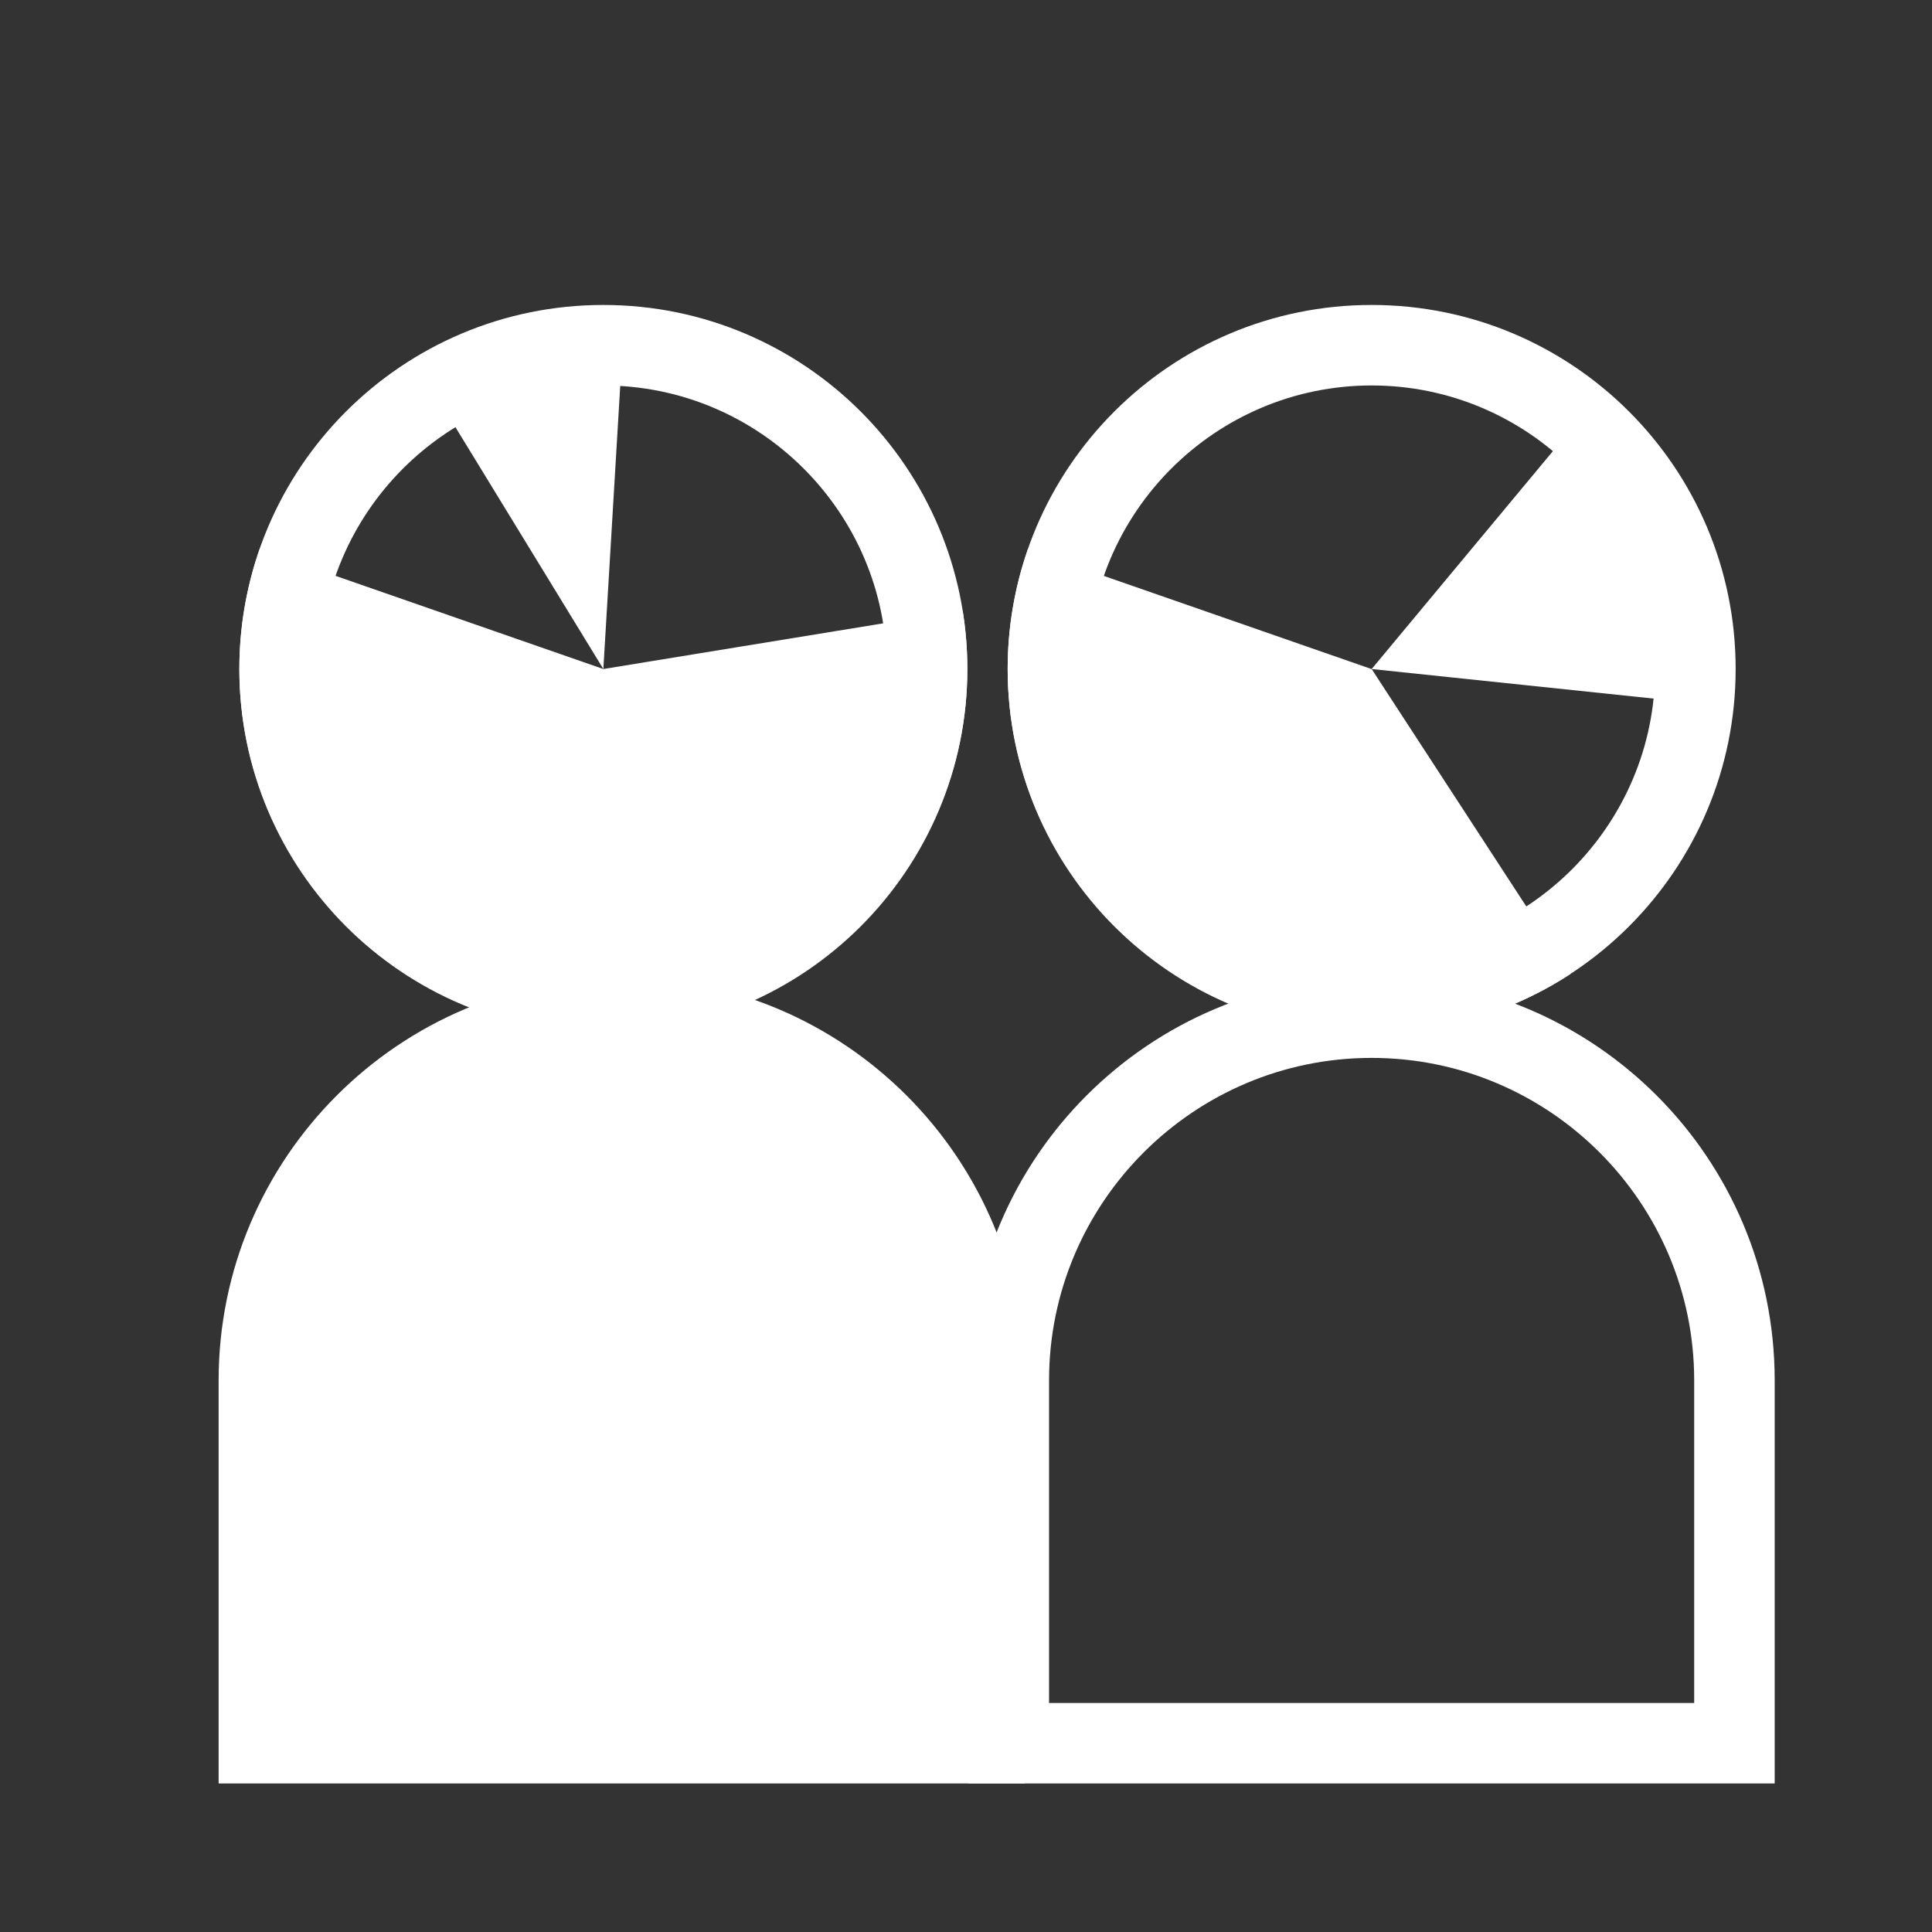
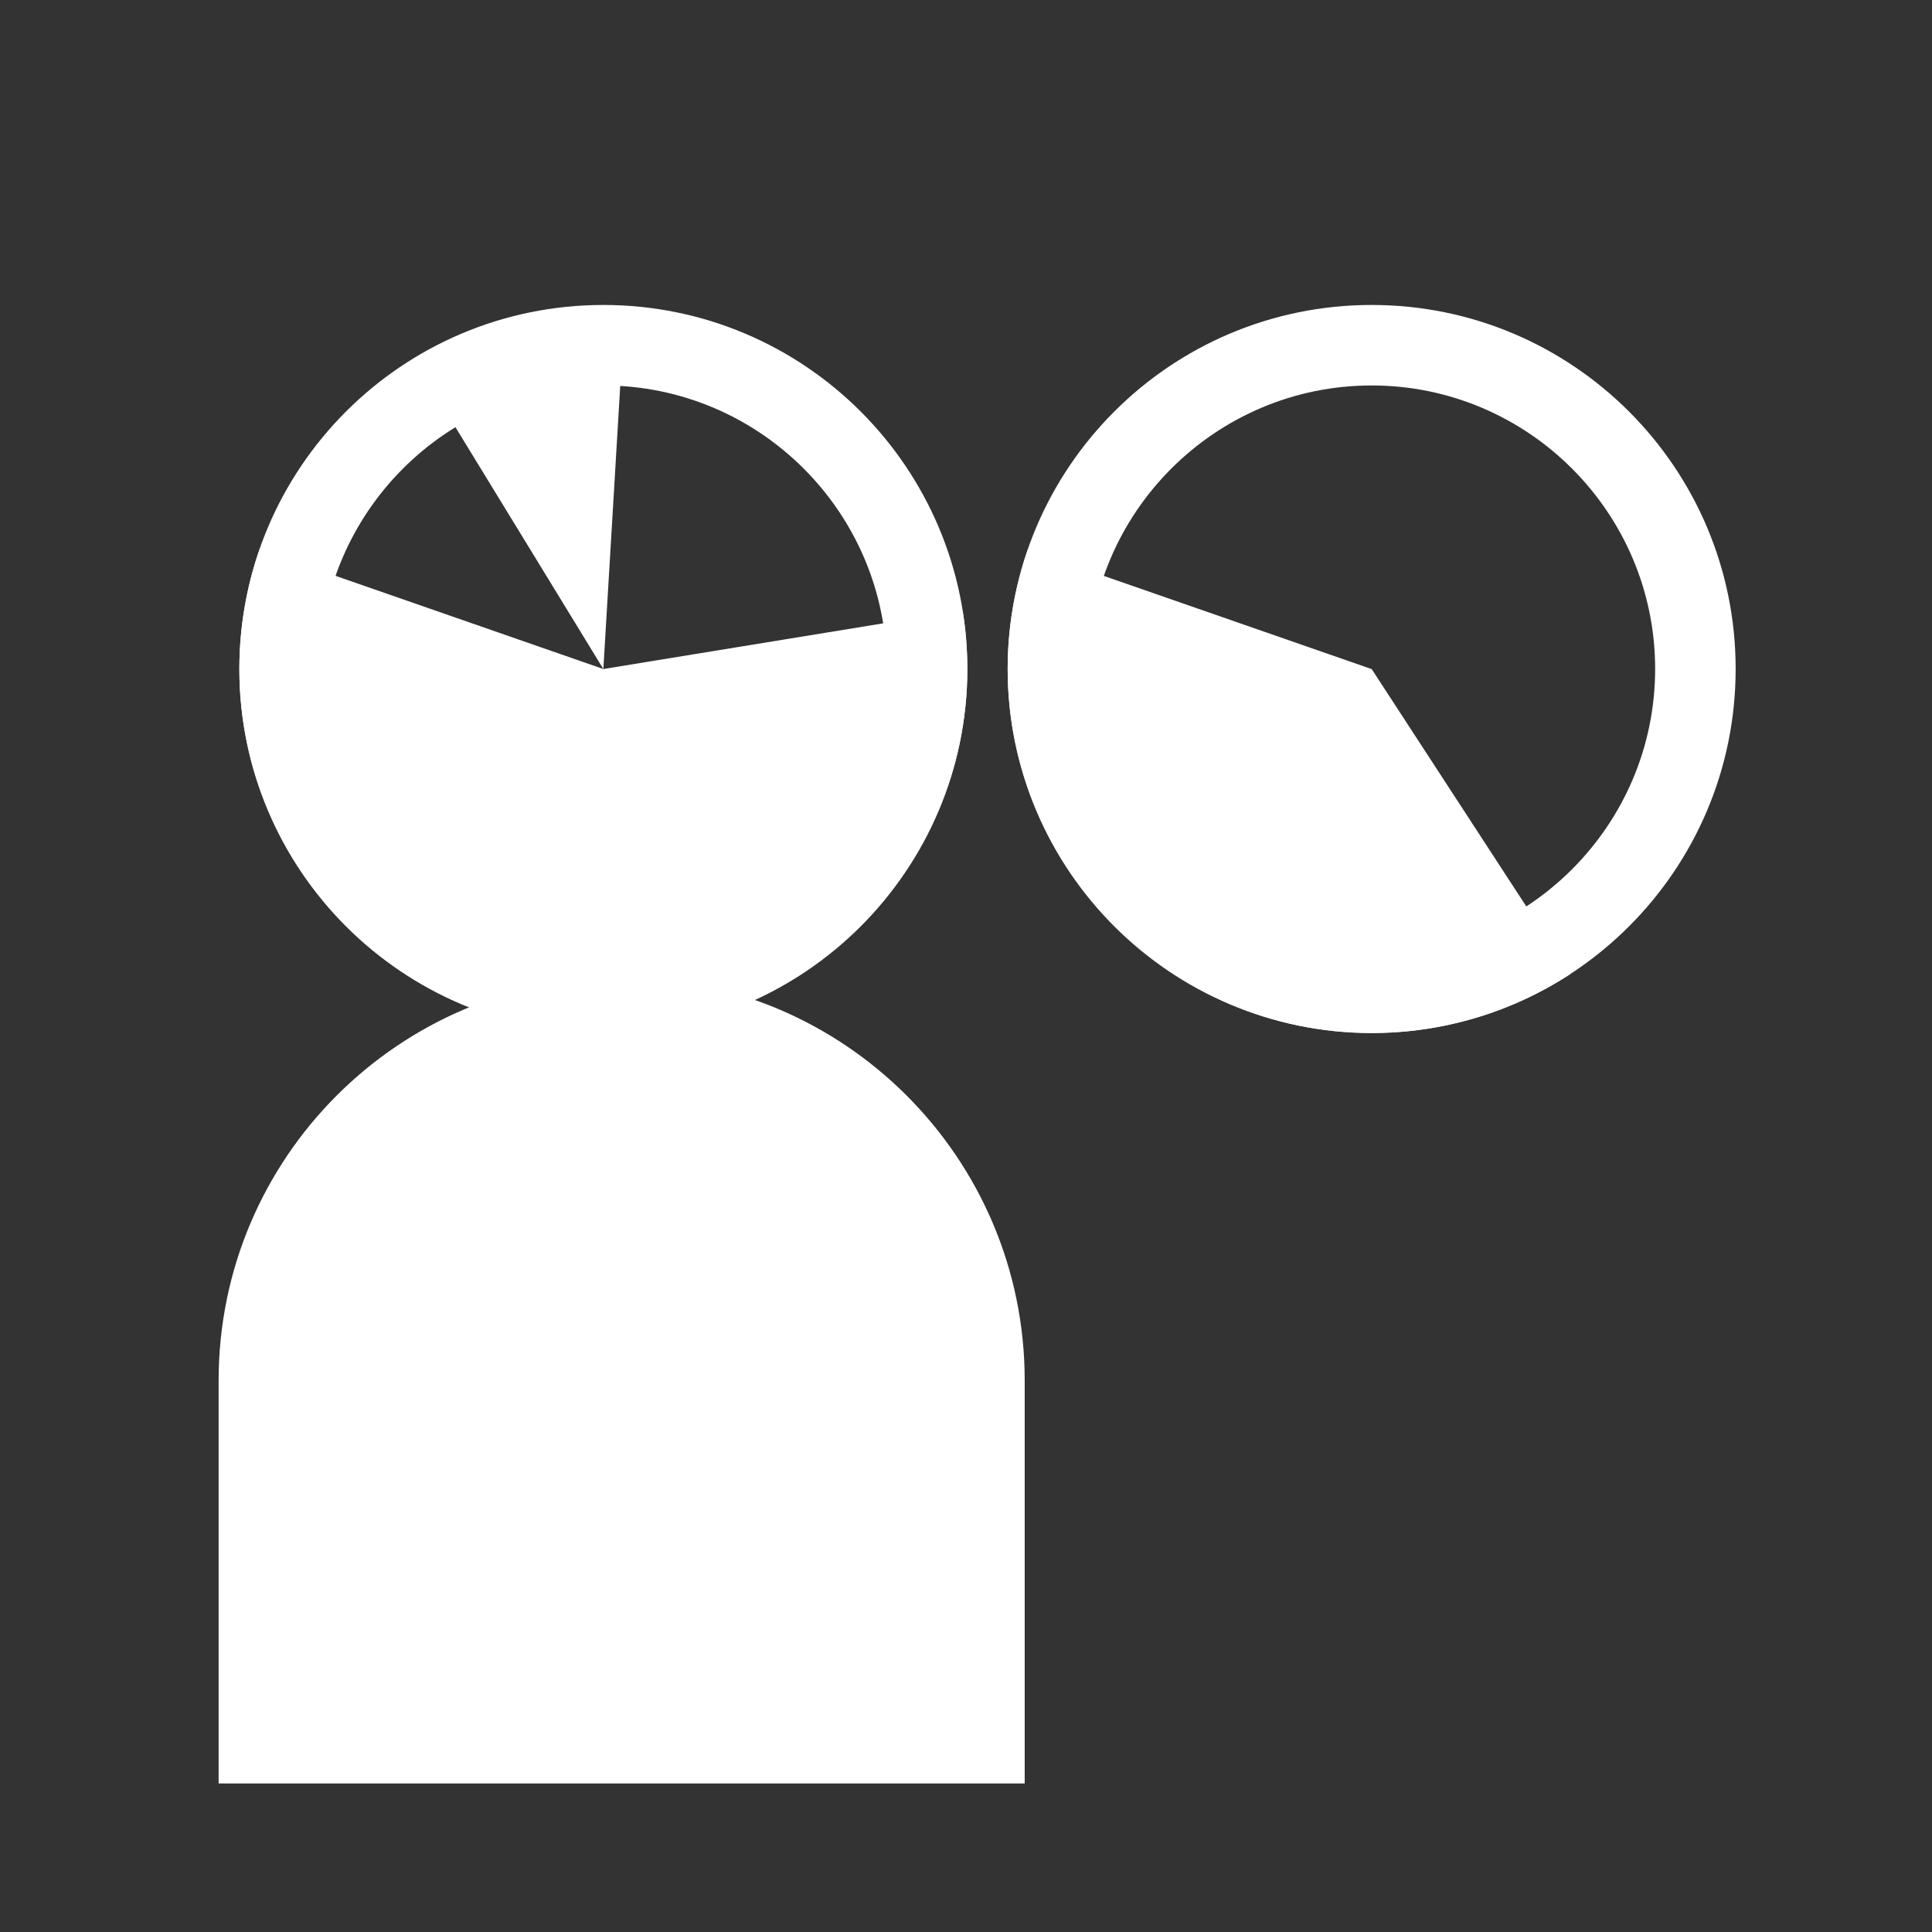
<svg xmlns="http://www.w3.org/2000/svg" xmlns:xlink="http://www.w3.org/1999/xlink" viewBox="0 0 288 288">
  <rect x="0" y="0" width="288" height="288" fill="#333333" stroke="none" />
  <defs>
    <style>.cls-1{fill:none;}.cls-2{fill:#fff;}</style>
    <symbol id="background-tile" viewBox="0 0 288 288">
      <rect class="cls-1" width="288" height="288" />
    </symbol>
  </defs>
  <g id="backgrounds">
    <use width="288" height="288" xlink:href="#background-tile" />
  </g>
  <g id="art">
-     <path class="cls-2" d="M204.47,157.7c26.51,0,48.08,21.57,48.08,48.08v48.08h-96.17v-48.08c0-26.51,21.57-48.08,48.08-48.08m0-12h0c-33.18,0-60.08,26.9-60.08,60.08v60.08h120.17v-60.08c0-33.18-26.9-60.08-60.08-60.08h0Z" />
    <path class="cls-2" d="M92.67,145.7h0c33.16,0,60.08,26.92,60.08,60.08v60.08H32.59v-60.08c0-33.16,26.92-60.08,60.08-60.08Z" />
    <path class="cls-2" d="M89.94,99.73l-24.01-39.26c3.99-2.44,8.33-4.26,12.86-5.39s9.22-1.57,13.89-1.29l-2.74,45.94Z" />
    <path class="cls-2" d="M89.94,99.73l53.55-8.74c.47,2.89,.71,5.81,.71,8.74,0,29.77-24.49,54.26-54.26,54.26s-54.26-24.49-54.26-54.26c0-6.07,1.02-12.1,3.01-17.83l51.25,17.83Z" />
    <path class="cls-2" d="M89.94,57.46c23.3,0,42.26,18.96,42.26,42.26s-18.96,42.26-42.26,42.26-42.26-18.96-42.26-42.26,18.96-42.26,42.26-42.26m0-12c-29.97,0-54.26,24.29-54.26,54.26s24.29,54.26,54.26,54.26,54.26-24.29,54.26-54.26-24.29-54.26-54.26-54.26h0Z" />
-     <path class="cls-2" d="M204.47,99.73l29.43-35.38c10.5,8.74,16.59,21.72,16.59,35.38,0,1.6-.08,3.21-.25,4.8l-45.77-4.8Z" />
    <path class="cls-2" d="M204.47,99.73l29.62,45.47c-8.81,5.74-19.1,8.8-29.62,8.8-29.77,0-54.26-24.49-54.26-54.26,0-6.07,1.02-12.1,3.01-17.83l51.25,17.83Z" />
    <path class="cls-2" d="M204.47,57.46c23.3,0,42.26,18.96,42.26,42.26s-18.96,42.26-42.26,42.26-42.26-18.96-42.26-42.26,18.96-42.26,42.26-42.26m0-12c-29.97,0-54.26,24.29-54.26,54.26s24.29,54.26,54.26,54.26,54.26-24.29,54.26-54.26-24.29-54.26-54.26-54.26h0Z" />
  </g>
</svg>